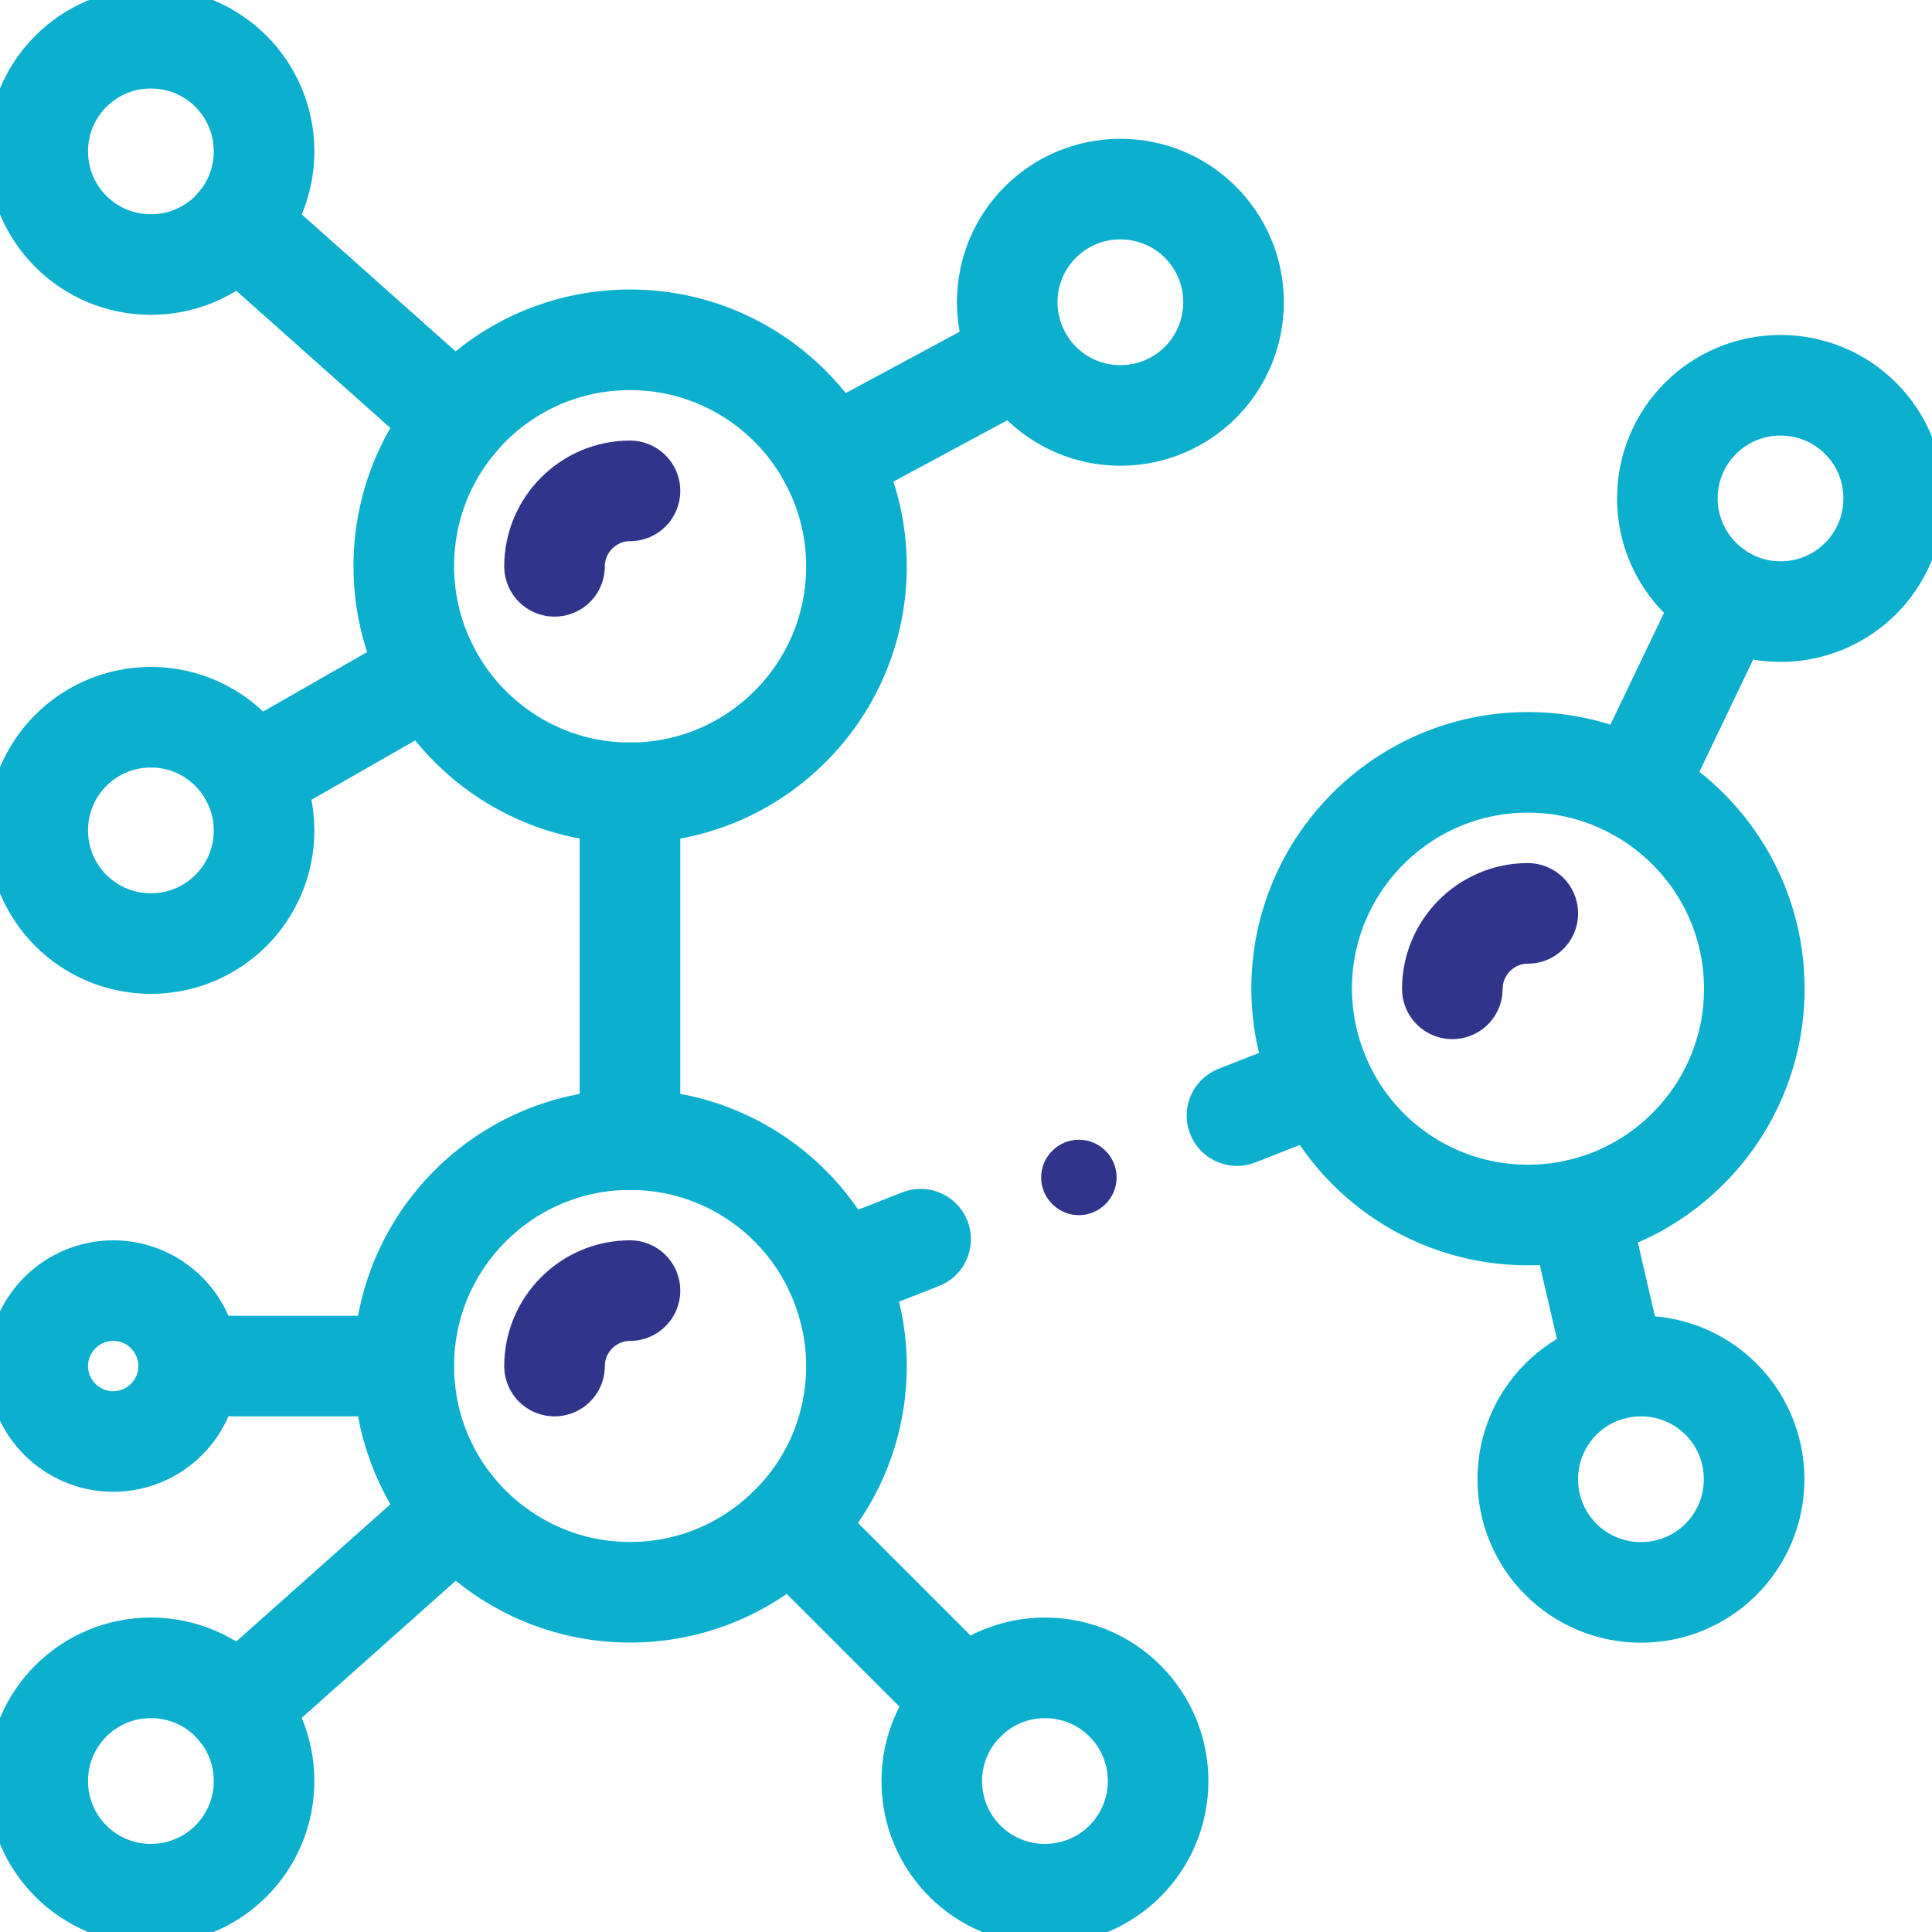
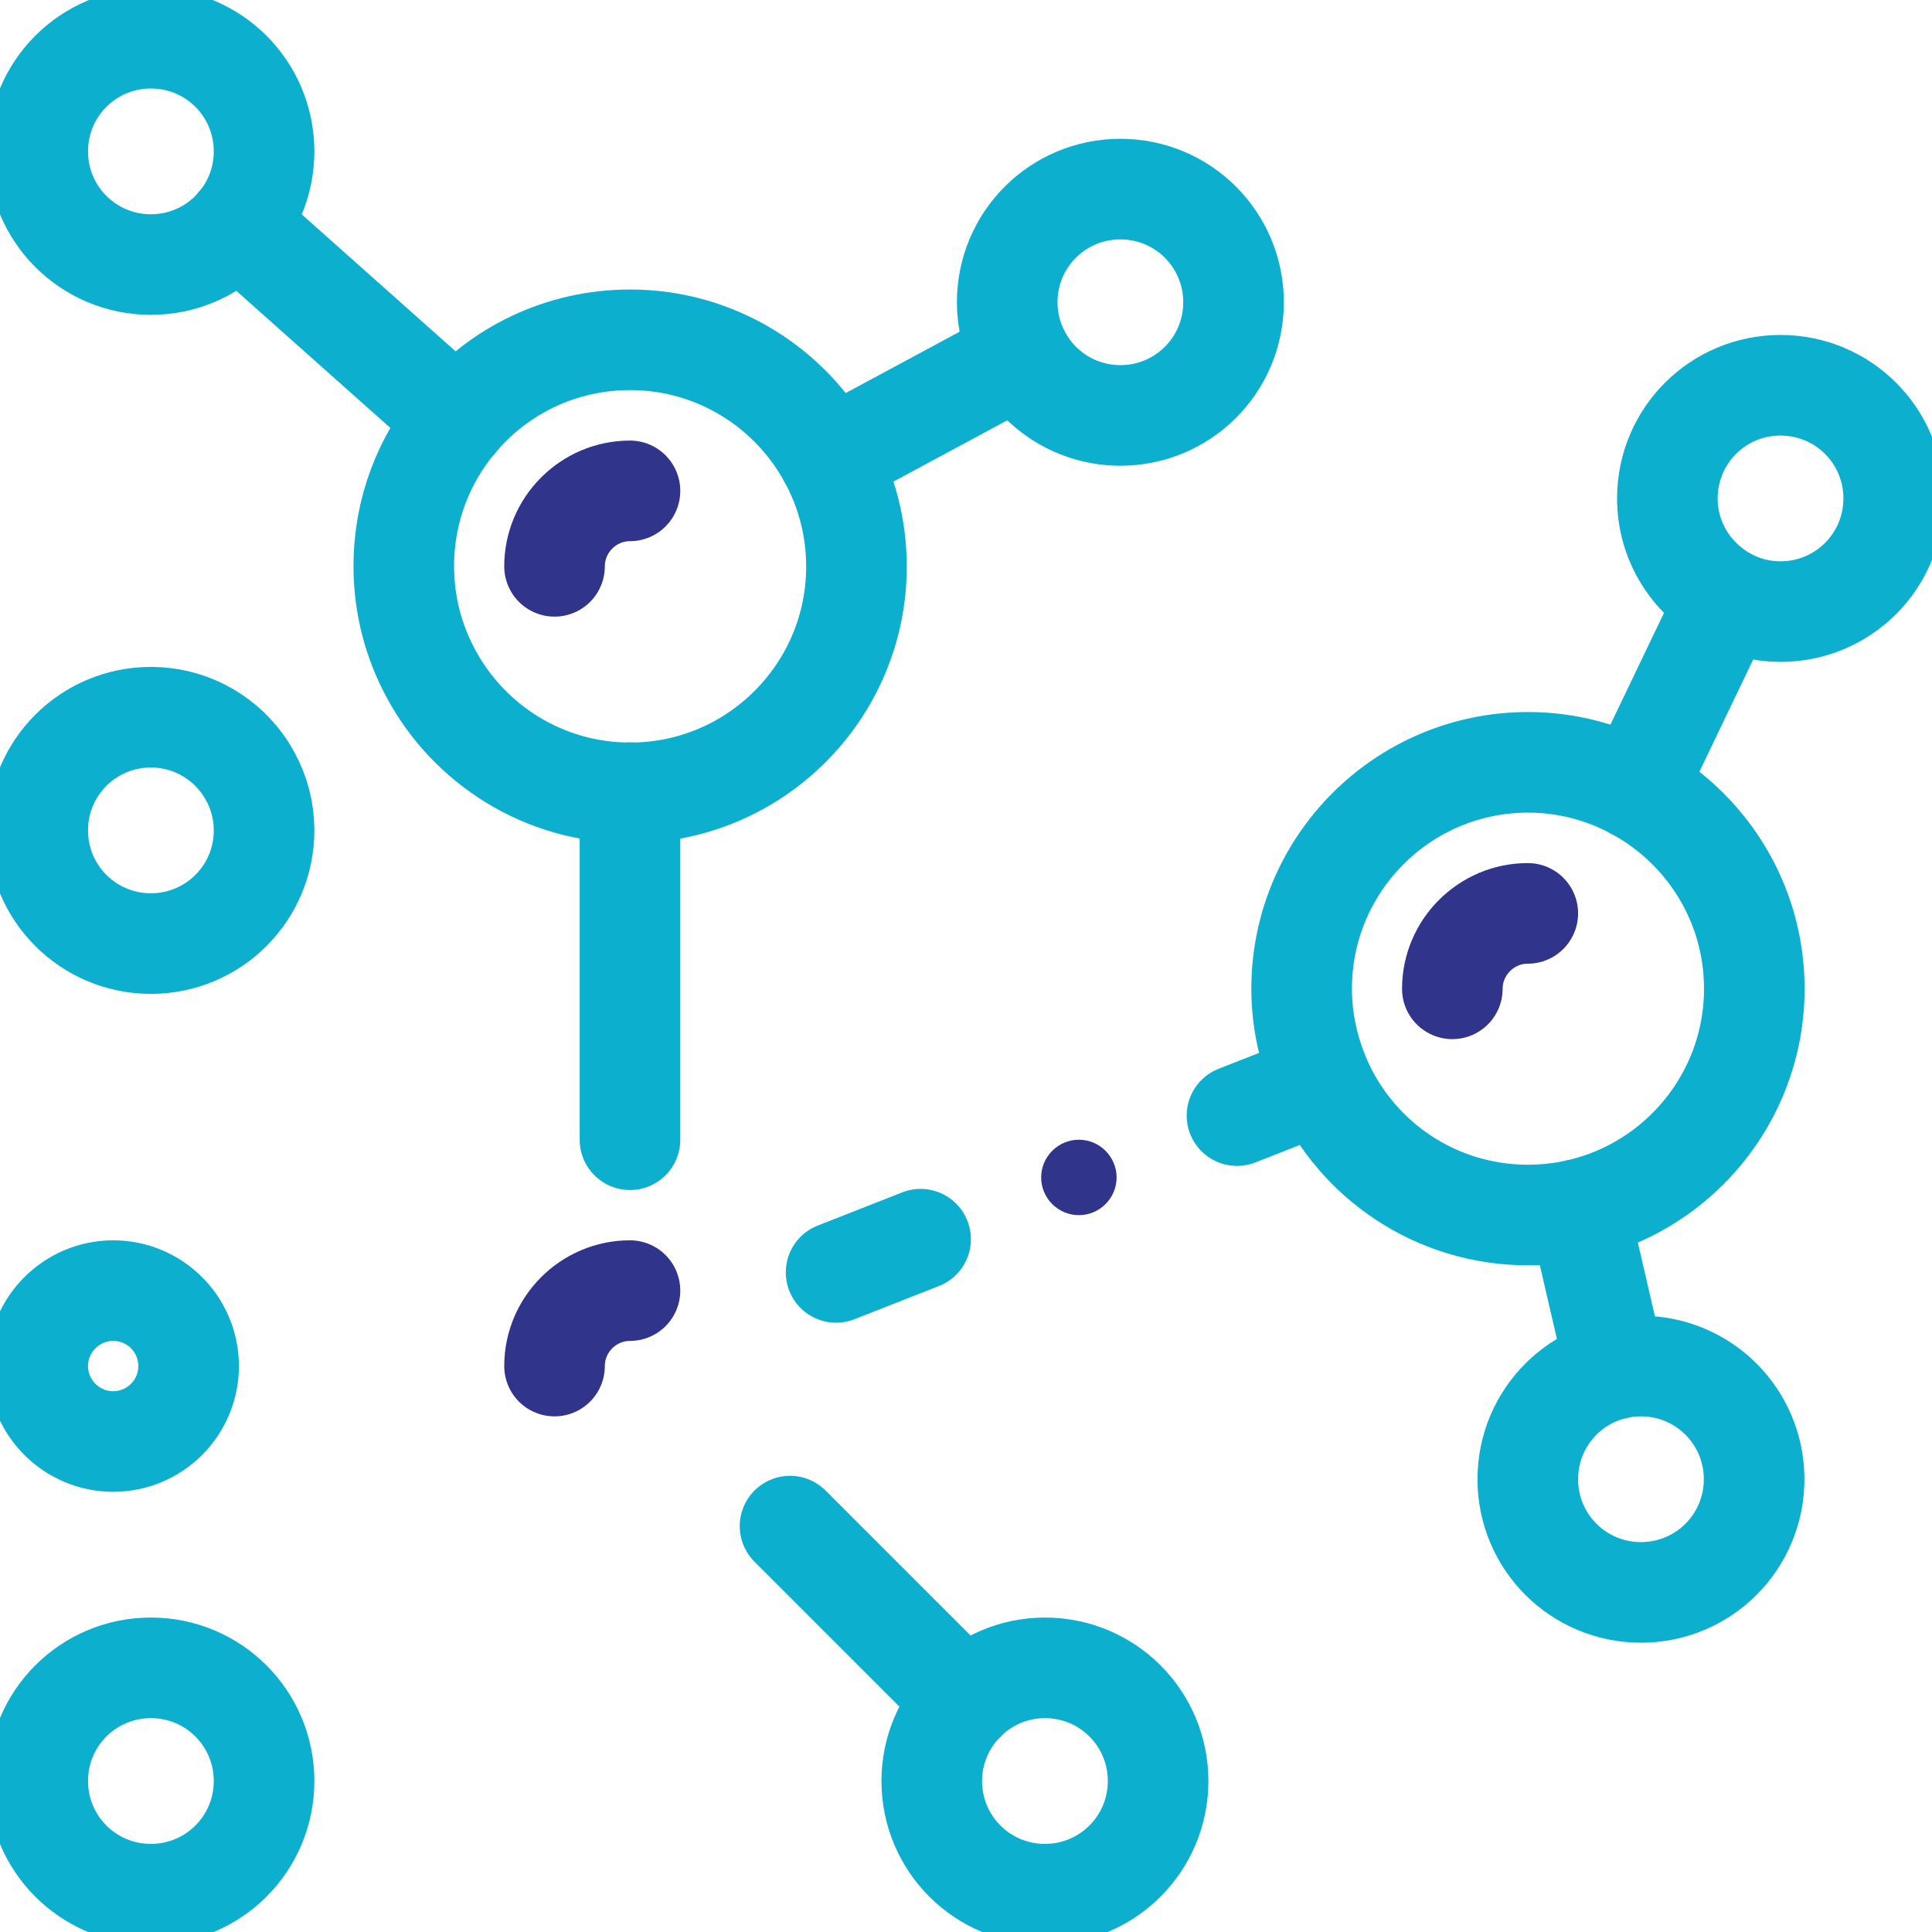
<svg xmlns="http://www.w3.org/2000/svg" version="1.1" id="svg2457" x="0px" y="0px" viewBox="0 0 682.7 682.7" style="enable-background:new 0 0 682.7 682.7;" xml:space="preserve">
  <style type="text/css">
	.st0{fill:none;stroke:#0DAFCE;stroke-width:26.667;stroke-linecap:round;stroke-linejoin:round;stroke-miterlimit:13.333;}
	.st1{fill:none;stroke:#30348A;stroke-width:26.667;stroke-linecap:round;stroke-linejoin:round;stroke-miterlimit:13.333;}
	.st2{fill:#30348A;}
</style>
  <g id="g2463" transform="matrix(1.333,0,0,-1.333,0,682.667)">
    <g id="g2465">
      <g>
        <g id="g2467">
          <g id="g2473" transform="translate(70,472)">
            <path id="path2475" class="st0" d="M0,0c0-16.6-13.4-30-30-30S-60-16.6-60,0s13.4,30,30,30S0,16.6,0,0z" />
          </g>
          <g id="g2477" transform="translate(70,292)">
            <path id="path2479" class="st0" d="M0,0c0-16.6-13.4-30-30-30S-60-16.6-60,0s13.4,30,30,30c11.4,0,21.4-6.4,26.4-15.8       C-1.3,10,0,5.2,0,0z" />
          </g>
          <g id="g2481" transform="translate(50,150)">
            <path id="path2483" class="st0" d="M0,0c0-11.1-9-20-20-20s-20,9-20,20s9,20,20,20S0,11.1,0,0z" />
          </g>
          <g id="g2485" transform="translate(70,40)">
            <path id="path2487" class="st0" d="M0,0c0-16.6-13.4-30-30-30S-60-16.6-60,0s13.4,30,30,30S0,16.6,0,0z" />
          </g>
          <g id="g2489" transform="translate(307,40)">
            <path id="path2491" class="st0" d="M0,0c0-16.6-13.4-30-30-30S-60-16.6-60,0c0,8.3,3.4,15.8,8.8,21.2S-38.3,30-30,30       C-13.4,30,0,16.6,0,0z" />
          </g>
          <g id="g2493" transform="translate(465,120)">
            <path id="path2495" class="st0" d="M0,0c0-16.6-13.4-30-30-30S-60-16.6-60,0s13.4,30,30,30S0,16.6,0,0z" />
          </g>
          <g id="g2497" transform="translate(502,380)">
            <path id="path2499" class="st0" d="M0,0c0-16.6-13.4-30-30-30c-5.2,0-10,1.3-14.2,3.6C-53.6-21.3-60-11.4-60,0       c0,16.6,13.4,30,30,30S0,16.6,0,0z" />
          </g>
          <g id="g2501" transform="translate(327,432)">
            <path id="path2503" class="st0" d="M0,0c0-16.6-13.4-30-30-30c-11.4,0-21.4,6.4-26.4,15.8C-58.7-10-60-5.1-60,0       c0,16.6,13.4,30,30,30S0,16.6,0,0z" />
          </g>
          <g id="g2505" transform="translate(219.84,390.45)">
            <path id="path2507" class="st0" d="M0,0c4.6-8.5,7.2-18.2,7.2-28.5c0-33.1-26.9-60-60-60c-22.8,0-42.7,12.8-52.8,31.6       c-4.6,8.5-7.2,18.2-7.2,28.5c0,14.8,5.3,28.3,14.2,38.8c11,13,27.4,21.2,45.8,21.2C-30,31.6-10.1,18.8,0,0z" />
          </g>
          <g id="g2509" transform="translate(147,362)">
            <path id="path2511" class="st1" d="M0,0c0,11,9,20,20,20" />
          </g>
          <g id="g2513" transform="translate(385,250)">
            <path id="path2515" class="st1" d="M0,0c0,11,9,20,20,20" />
          </g>
          <g id="g2517" transform="translate(147,150)">
            <path id="path2519" class="st1" d="M0,0c0,11,9,20,20,20" />
          </g>
          <g id="g2521" transform="translate(221.64,174.83)">
-             <path id="path2523" class="st0" d="M0,0c3.4-7.6,5.4-16,5.4-24.8c0-16.6-6.7-31.6-17.6-42.4c-10.9-10.9-25.9-17.6-42.4-17.6       c-18.4,0-34.8,8.3-45.8,21.2c-8.9,10.5-14.2,24-14.2,38.8c0,33.1,26.9,60,60,60C-30.4,35.2-9.4,20.8,0,0z" />
-           </g>
+             </g>
          <g id="g2525" transform="translate(433.45,302.84)">
            <path id="path2527" class="st0" d="M0,0c18.8-10.1,31.6-30,31.6-52.8c0-33.1-26.9-60-60-60c-24.3,0-45.2,14.4-54.6,35.2       c-3.4,7.6-5.4,16-5.4,24.8c0,33.1,26.9,60,60,60C-18.1,7.2-8.5,4.6,0,0z" />
          </g>
          <g id="g2529" transform="translate(167,302)">
            <path id="path2531" class="st0" d="M0,0v-92" />
          </g>
          <g id="g2533" transform="translate(121.2,400.76)">
            <path id="path2535" class="st0" d="M0,0l-58.3,51.9" />
          </g>
          <g id="g2537" transform="translate(428.25,149.24)">
            <path id="path2539" class="st0" d="M0,0l-9.8,42.3" />
          </g>
          <g id="g2541" transform="translate(433.45,302.84)">
            <path id="path2543" class="st0" d="M0,0l24.3,50.7" />
          </g>
          <g id="g2545" transform="translate(50,150)">
-             <path id="path2547" class="st0" d="M0,0h57" />
-           </g>
+             </g>
          <g id="g2549" transform="translate(62.9,59.38)">
-             <path id="path2551" class="st0" d="M0,0l58.3,51.9" />
-           </g>
+             </g>
          <g id="g2553" transform="translate(209.43,107.57)">
            <path id="path2555" class="st0" d="M0,0l46.4-46.4" />
          </g>
          <g id="g2557" transform="translate(66.42,306.23)">
-             <path id="path2559" class="st0" d="M0,0l47.7,27.3" />
-           </g>
+             </g>
          <g id="g2561" transform="translate(219.84,390.45)">
            <path id="path2563" class="st0" d="M0,0l50.7,27.3" />
          </g>
          <g id="g2565" transform="translate(296,200)">
            <path id="path2567" class="st2" d="M0,0c0-5.5-4.5-10-10-10S-20-5.5-20,0s4.5,10,10,10S0,5.5,0,0" />
          </g>
          <g id="g2569" transform="translate(221.64,174.83)">
            <path id="path2571" class="st0" d="M0,0l22.4,8.8" />
          </g>
          <g id="g2573" transform="translate(327.911,216.391)">
            <path id="path2575" class="st0" d="M0,0l22.4,8.8" />
          </g>
        </g>
      </g>
    </g>
  </g>
</svg>